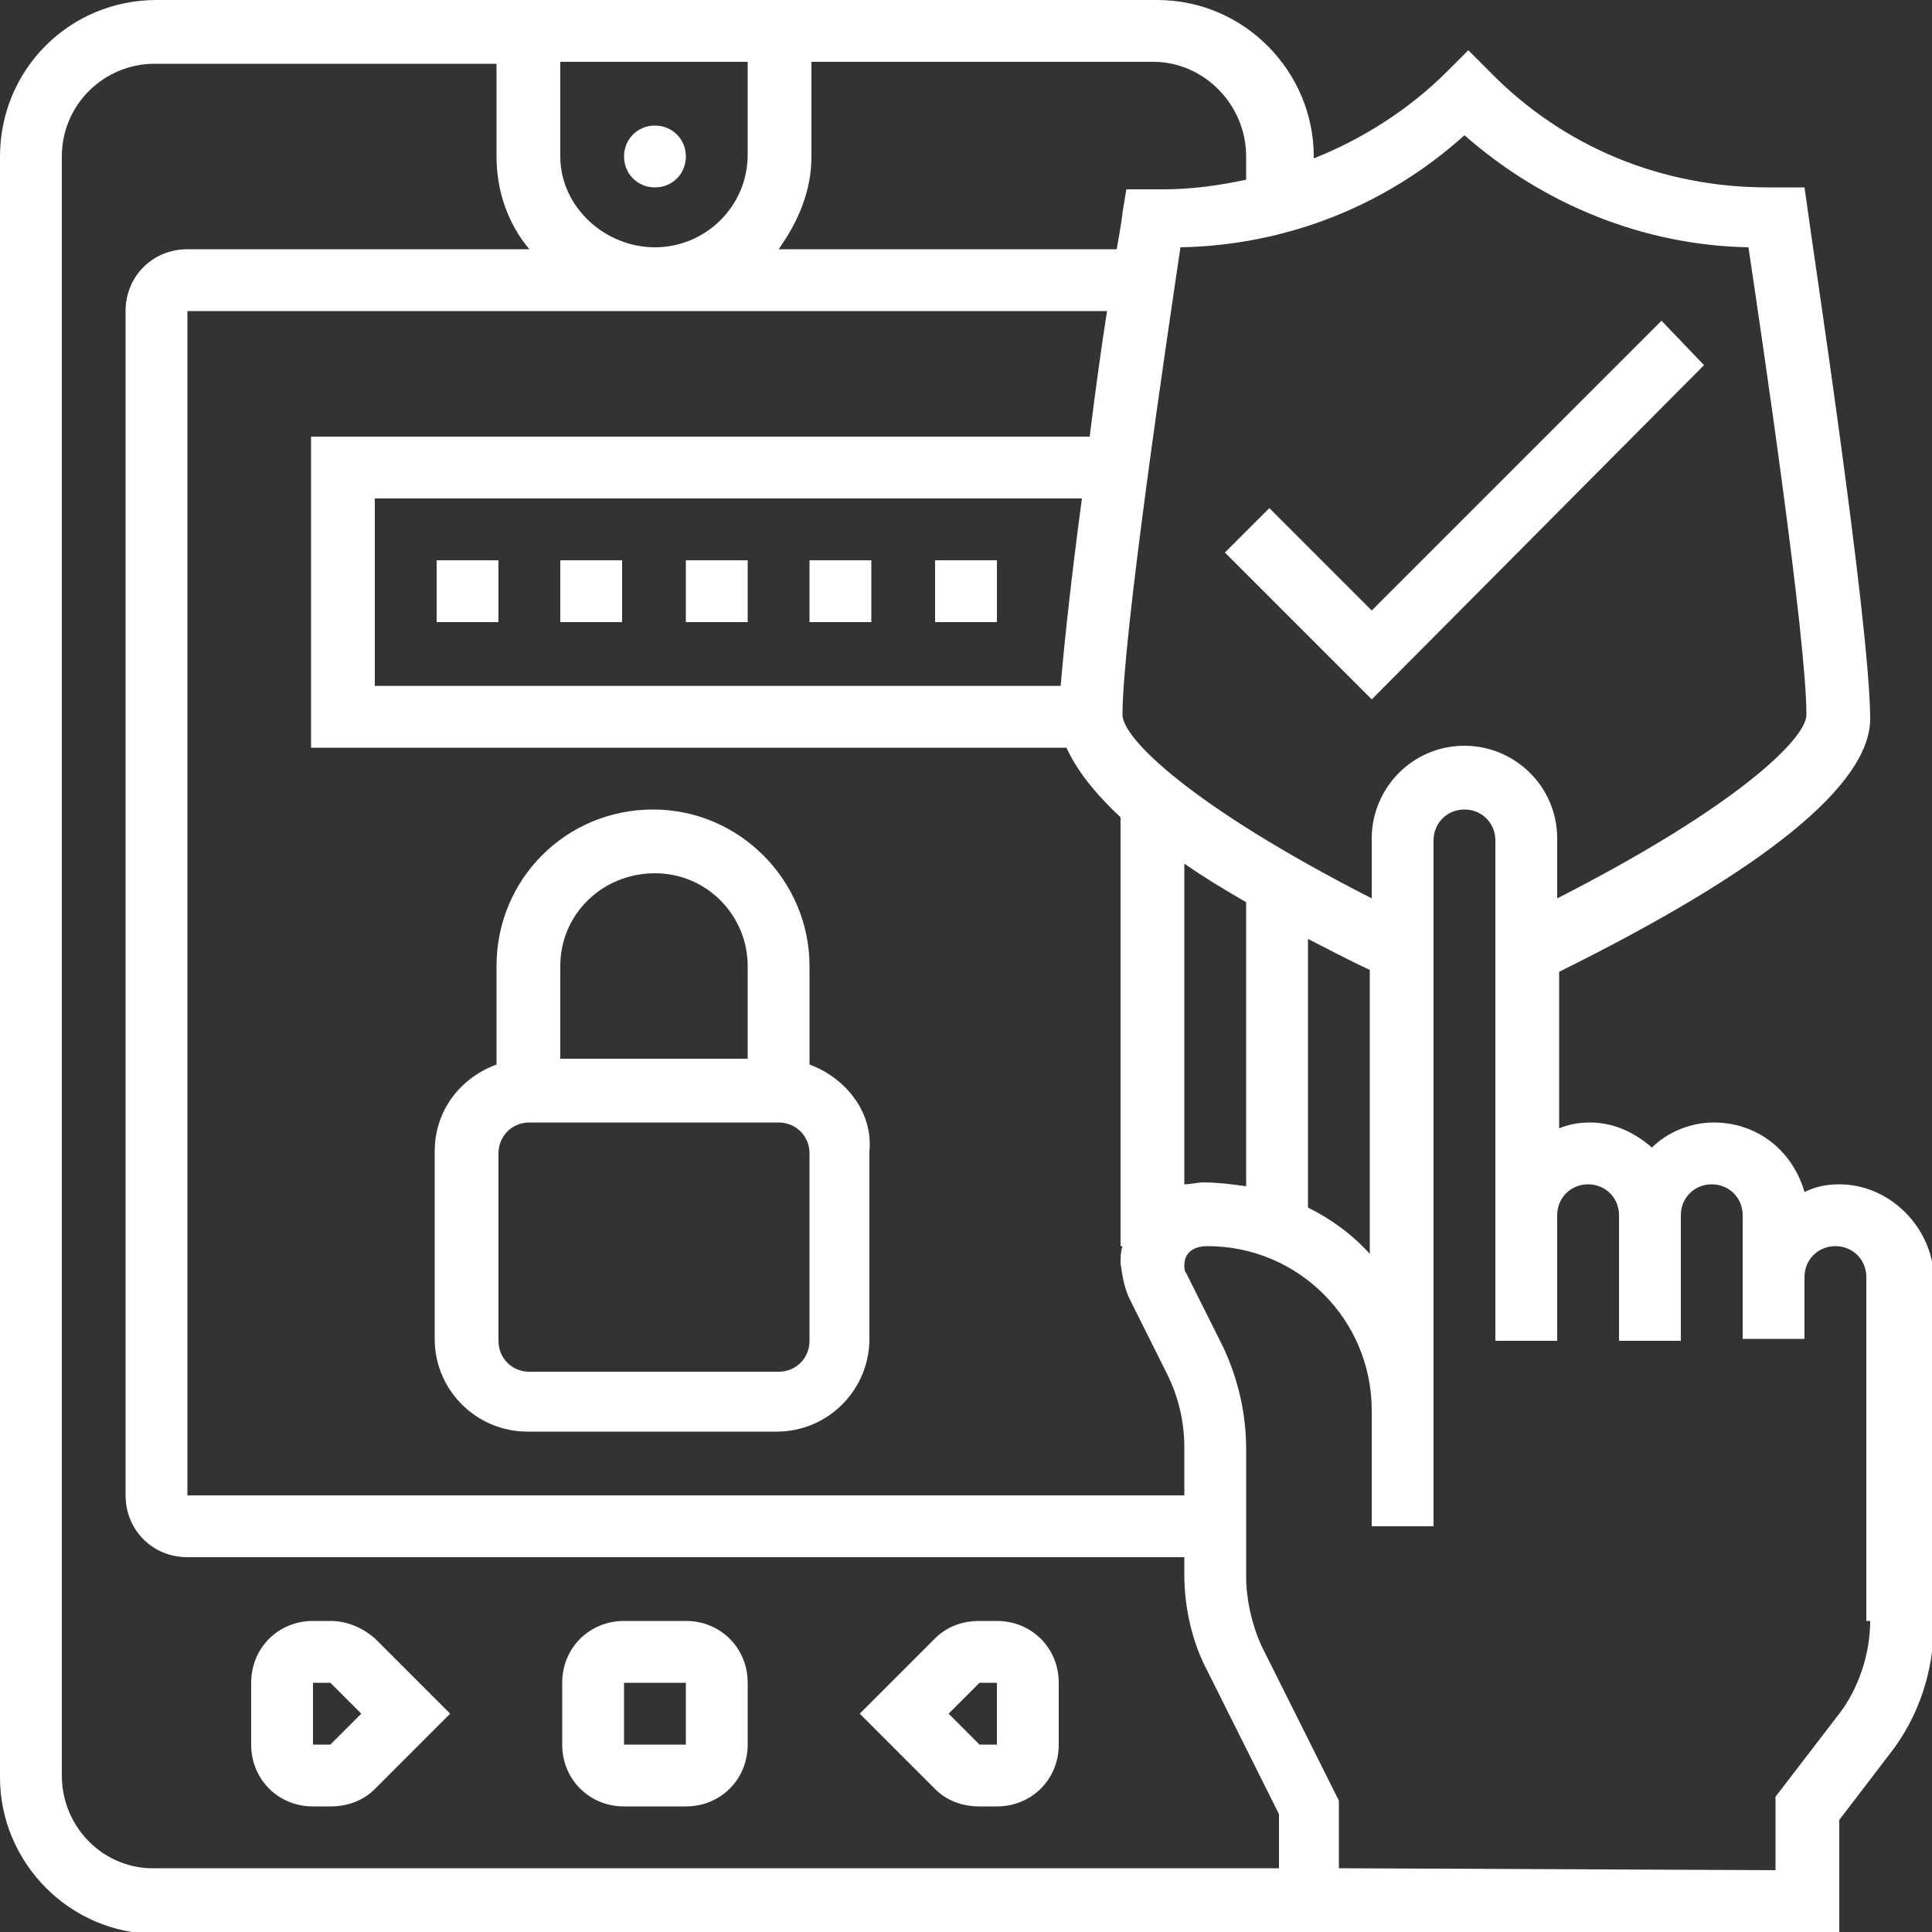
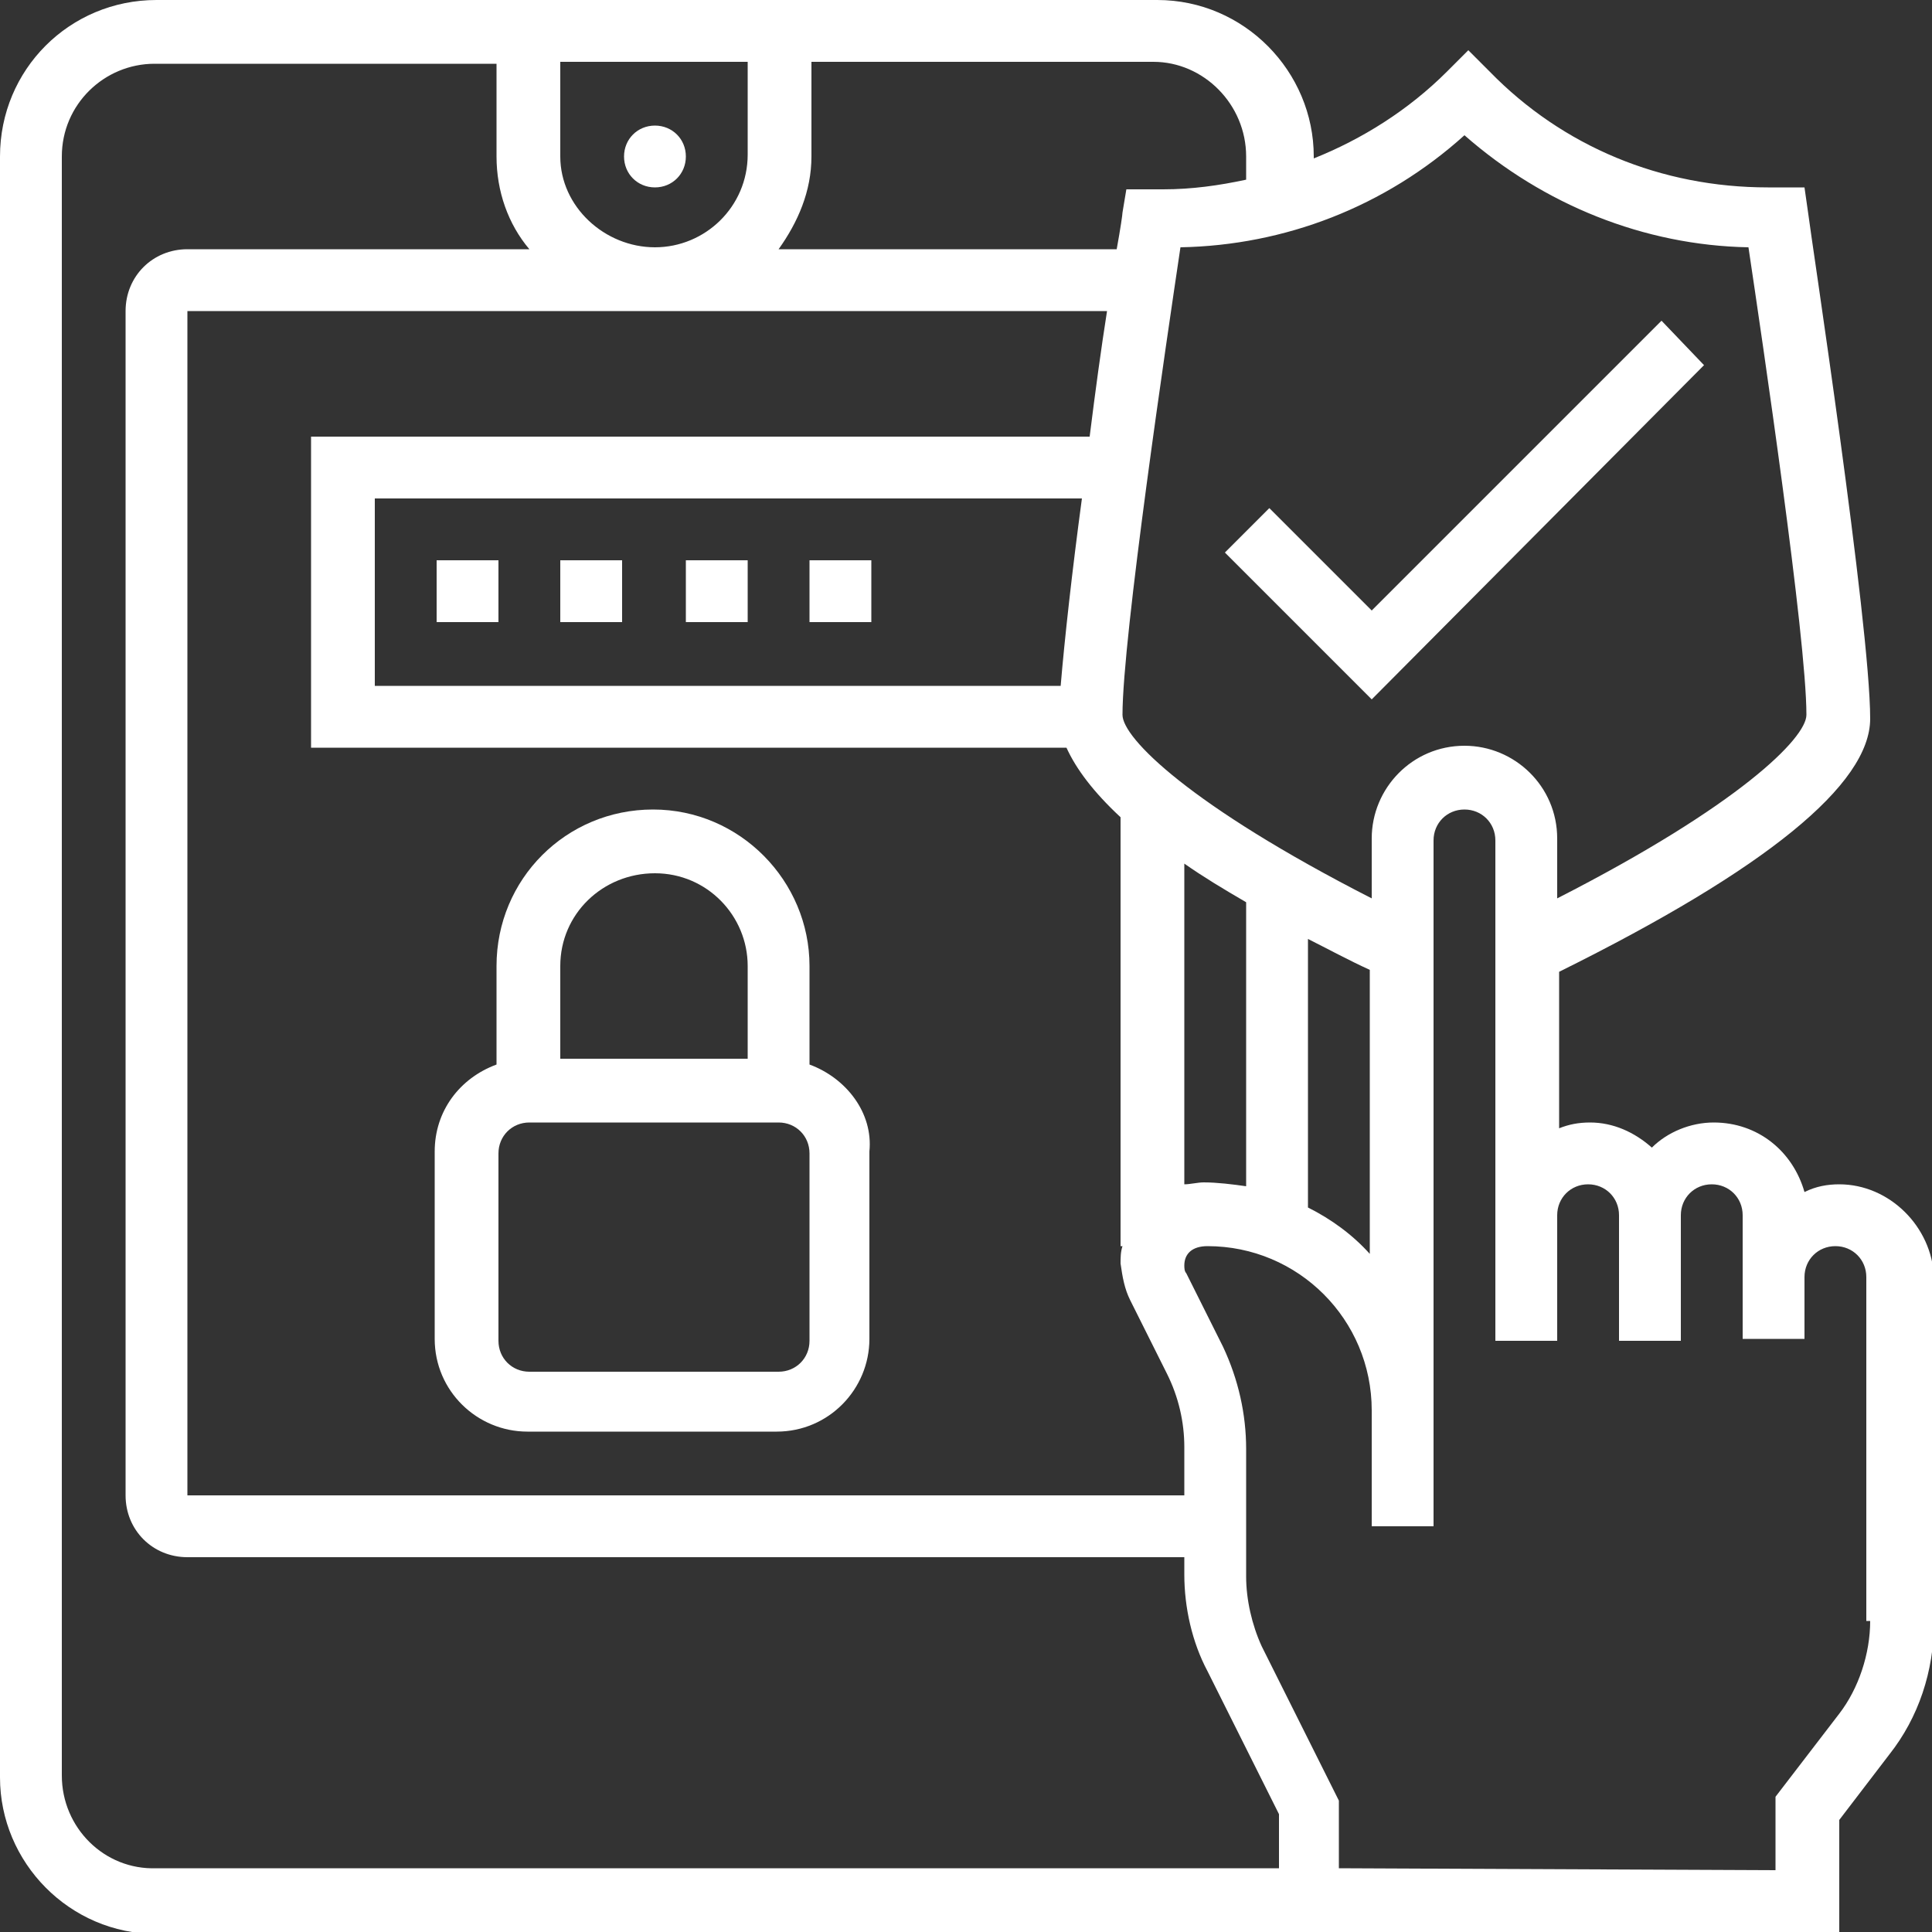
<svg xmlns="http://www.w3.org/2000/svg" version="1.1" id="Layer_5" x="0px" y="0px" viewBox="0 0 100 100" style="enable-background:new 0 0 100 100;" xml:space="preserve">
  <rect x="0" y="0" width="100" height="100" fill="#333333" stroke="none" />
  <style type="text/css"> .st0{fill:#FFFFFF;} </style>
  <g>
    <path class="st0" d="M95.2,61.3c-0.6,0-1.2,0.1-1.8,0.4c-0.6-2.1-2.4-3.6-4.7-3.6c-1.2,0-2.4,0.5-3.2,1.3c-0.9-0.8-2-1.3-3.2-1.3 c-0.6,0-1.1,0.1-1.6,0.3v-8.1c10.7-5.3,16.1-9.7,16.1-13.1c0-4.9-3.1-25.2-3.2-26.1l-0.2-1.4h-1.9c-5.5,0-10.6-2.1-14.4-6L76,2.6 l-1.1,1.1c-2,2-4.4,3.5-6.9,4.5V8.1C68,3.7,64.4,0,59.9,0H8.1C3.6,0,0,3.6,0,8.1V92c0,4.4,3.6,8.1,8.1,8.1h61V100l26.1,0.1v-5.9 l2.6-3.4c1.5-1.9,2.3-4.3,2.3-6.8V66.1C100,63.5,97.8,61.3,95.2,61.3z M75.8,7c4.1,3.6,9.3,5.7,14.7,5.8c0.7,4.7,3,20.2,3,24.2 c0,1.2-3.5,4.7-12.9,9.5v-3.1c0-2.7-2.2-4.8-4.8-4.8c-2.7,0-4.8,2.2-4.8,4.8v3.1c-9.4-4.8-12.9-8.3-12.9-9.5c0-4,2.3-19.5,3-24.2 C66.5,12.7,71.7,10.7,75.8,7z M70.9,50.2v14.7c-0.9-1-2-1.8-3.2-2.4V48.6C68.7,49.1,69.8,49.7,70.9,50.2z M64.5,46.7v14.7 c-0.7-0.1-1.5-0.2-2.2-0.2c-0.3,0-0.7,0.1-1,0.1V44.7C62.3,45.4,63.3,46,64.5,46.7z M16.1,22.6v16.1h39.1c0.5,1.1,1.4,2.3,2.8,3.6 v22.2h0.1C58,64.8,58,65.1,58,65.4c0.1,0.7,0.2,1.3,0.5,1.9l1.9,3.8c0.6,1.2,0.9,2.5,0.9,3.8v2.5H9.7V16.1h47.6 c-0.3,1.9-0.6,4.1-0.9,6.5H16.1z M56,25.8c-0.5,3.7-0.9,7.3-1.1,9.7H19.4v-9.7H56z M42,8.1V3.2h17.7c2.6,0,4.8,2.2,4.8,4.9v1.2 c-1.4,0.3-2.8,0.5-4.3,0.5h-1.9L58.1,11c0,0.1-0.1,0.8-0.3,1.9H40.3C41.3,11.5,42,9.9,42,8.1z M29,3.2h9.7V8c0,2.7-2.2,4.8-4.8,4.8 c-2.6,0-4.9-2.1-4.9-4.7V3.2z M66.2,96.7H8.1c-2.7,0.1-4.9-2.1-4.9-4.8V8.1c0-2.7,2.2-4.8,4.8-4.8h17.7v4.8c0,1.8,0.6,3.5,1.7,4.8 H9.7c-1.8,0-3.2,1.4-3.2,3.2v61.3c0,1.8,1.4,3.2,3.2,3.2h51.6v0.9c0,1.7,0.4,3.5,1.2,5l3.7,7.4V96.7z M95.2,88.7L91.9,93v3.8 l-22.6-0.1v-3.5l-4-8c-0.5-1.1-0.8-2.4-0.8-3.6V75c0-1.8-0.4-3.6-1.2-5.3l-1.9-3.8c-0.1-0.1-0.1-0.3-0.1-0.4c0-0.6,0.4-1,1.2-1 c4.7,0,8.5,3.8,8.5,8.5v2.8V79h3.2v-3.2V73V43.5c0-0.9,0.7-1.6,1.6-1.6c0.9,0,1.6,0.7,1.6,1.6v19.4v6.5h3.2v-6.5 c0-0.9,0.7-1.6,1.6-1.6c0.9,0,1.6,0.7,1.6,1.6v6.5H87v-6.5c0-0.9,0.7-1.6,1.6-1.6c0.9,0,1.6,0.7,1.6,1.6v3.2v3.2h3.2v-3.2 c0-0.9,0.7-1.6,1.6-1.6c0.9,0,1.6,0.7,1.6,1.6v17.8h0.2C96.8,85.6,96.2,87.4,95.2,88.7z" />
-     <path class="st0" d="M17.1,83.9h-0.9c-1.8,0-3.2,1.4-3.2,3.2v3.2c0,1.8,1.4,3.2,3.2,3.2h0.9c0.9,0,1.7-0.3,2.3-0.9l3.9-3.9 l-3.9-3.9C18.7,84.2,17.9,83.9,17.1,83.9z M17.1,90.3h-0.9v-3.2h0.9l1.6,1.6L17.1,90.3z" />
-     <path class="st0" d="M35.5,83.9h-3.2c-1.8,0-3.2,1.4-3.2,3.2v3.2c0,1.8,1.4,3.2,3.2,3.2h3.2c1.8,0,3.2-1.4,3.2-3.2v-3.2 C38.7,85.3,37.3,83.9,35.5,83.9z M35.5,90.3h-3.2v-3.2h3.2V90.3z" />
-     <path class="st0" d="M51.6,83.9h-0.9c-0.9,0-1.7,0.3-2.3,0.9l-3.9,3.9l3.9,3.9c0.6,0.6,1.4,0.9,2.3,0.9h0.9c1.8,0,3.2-1.4,3.2-3.2 v-3.2C54.8,85.3,53.4,83.9,51.6,83.9z M51.6,90.3h-0.9l-1.6-1.6l1.6-1.6h0.9V90.3z" />
    <path class="st0" d="M33.9,9.7c0.9,0,1.6-0.7,1.6-1.6c0-0.9-0.7-1.6-1.6-1.6c-0.9,0-1.6,0.7-1.6,1.6C32.3,9,33,9.7,33.9,9.7z" />
    <polygon class="st0" points="88.2,18.9 86,16.6 71,31.6 65.7,26.3 63.4,28.6 71,36.2 " />
    <rect x="22.6" y="29" class="st0" width="3.2" height="3.2" />
    <rect x="35.5" y="29" class="st0" width="3.2" height="3.2" />
    <rect x="29" y="29" class="st0" width="3.2" height="3.2" />
    <rect x="41.9" y="29" class="st0" width="3.2" height="3.2" />
-     <rect x="48.4" y="29" class="st0" width="3.2" height="3.2" />
    <path class="st0" d="M27.3,74.1h12.9c2.7,0,4.8-2.2,4.8-4.8v-9.7c0.2-2-1.2-3.8-3.1-4.5V50c0-4.4-3.6-8.1-8.1-8.1s-8.1,3.6-8.1,8.1 v5.1c-1.9,0.7-3.2,2.4-3.2,4.5v9.7C22.5,72,24.7,74.1,27.3,74.1z M29,50c0-2.7,2.2-4.8,4.9-4.8c2.7,0,4.8,2.2,4.8,4.8v4.8H29V50z M25.8,59.7c0-0.9,0.7-1.6,1.6-1.6h12.9c0.9,0,1.6,0.7,1.6,1.6v9.7c0,0.9-0.7,1.6-1.6,1.6H27.4c-0.9,0-1.6-0.7-1.6-1.6V59.7z" />
  </g>
</svg>